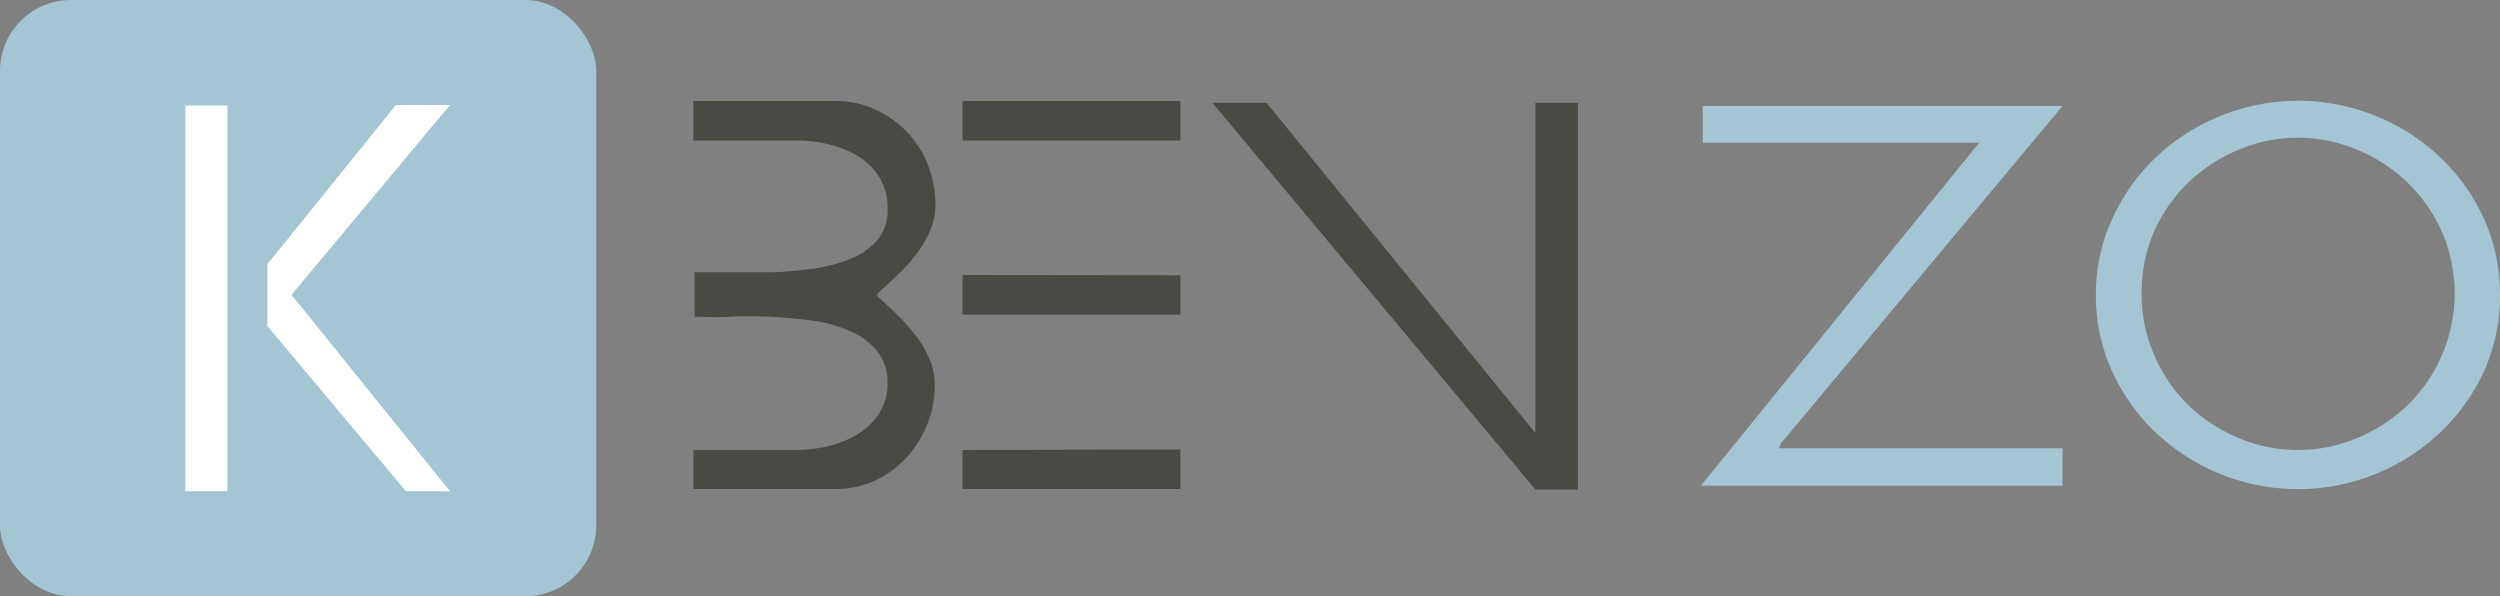
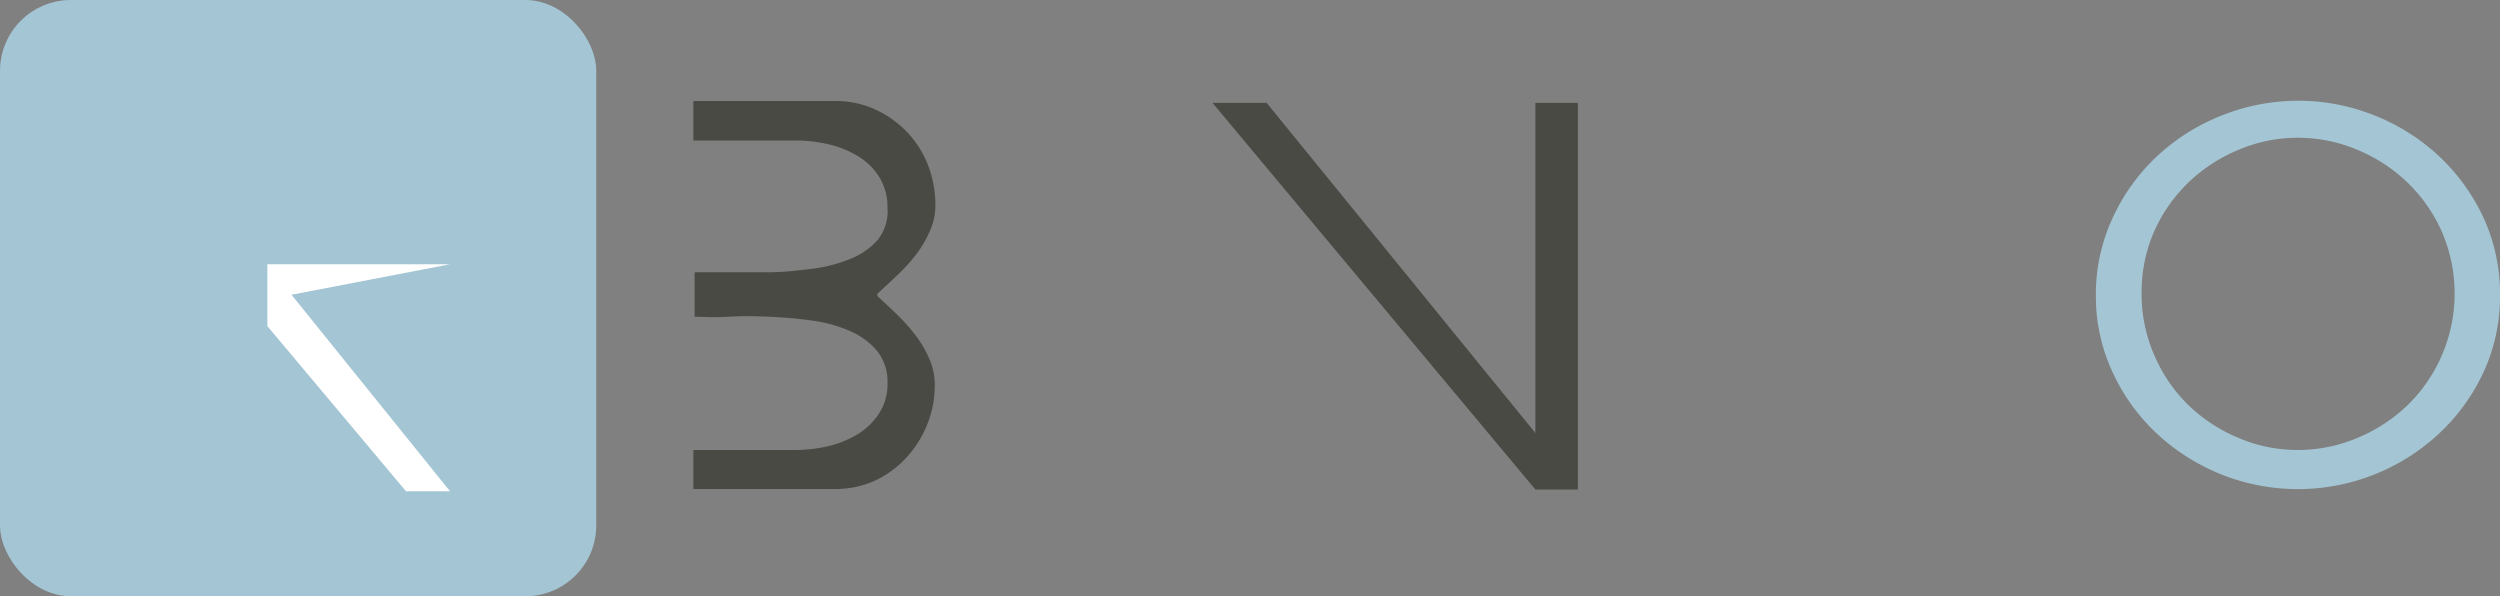
<svg xmlns="http://www.w3.org/2000/svg" width="200" height="47.7" viewBox="0 0 200 47.7">
  <rect x="0" y="0" width="200" height="47.7" fill="#808080" stroke="none" />
  <title>logo-ikbenzo</title>
  <g id="Laag_2" data-name="Laag 2">
    <g id="Laag_1-2" data-name="Laag 1">
      <rect width="47.7" height="47.7" rx="5.67" ry="5.67" fill="#a4c5d3" />
      <path d="M55.47,36h8.22a11.55,11.55,0,0,0,2.49-.29,8.19,8.19,0,0,0,2.36-.93,5.36,5.36,0,0,0,1.74-1.64A4.25,4.25,0,0,0,71,30.67a3.89,3.89,0,0,0-.83-2.59,5.81,5.81,0,0,0-2.18-1.6,11.08,11.08,0,0,0-3-.83c-1.13-.16-2.27-.26-3.42-.31s-2.24-.07-3.3,0-2,0-2.7,0V21.78c.72,0,1.6,0,2.64,0s2.14,0,3.29,0,2.28-.13,3.41-.27a12,12,0,0,0,3.07-.78,5.73,5.73,0,0,0,2.22-1.52A3.64,3.64,0,0,0,71,16.65a4.59,4.59,0,0,0-.65-2.47,5.15,5.15,0,0,0-1.7-1.68,8.1,8.1,0,0,0-2.34-.95,11.35,11.35,0,0,0-2.57-.31H55.47V8.08H66.74A7.6,7.6,0,0,1,70,8.75a8.29,8.29,0,0,1,2.55,1.8,7.94,7.94,0,0,1,1.68,2.64,8.65,8.65,0,0,1,.6,3.19,5,5,0,0,1-.43,2.08,9.18,9.18,0,0,1-1.08,1.86A14.49,14.49,0,0,1,71.8,22c-.54.52-1.08,1-1.62,1.52v.16c.54.49,1.08,1,1.62,1.52a15.19,15.19,0,0,1,1.47,1.66,8.67,8.67,0,0,1,1.08,1.86,5.09,5.09,0,0,1,.43,2.1A8.33,8.33,0,0,1,74.16,34a8.62,8.62,0,0,1-1.68,2.64A8,8,0,0,1,70,38.45a7.6,7.6,0,0,1-3.21.67H55.47Z" fill="#494a44" />
-       <path d="M94.43,8.08v3.16H77V8.08Zm0,13.94v3.16H77V22Zm0,13.94v3.16H77V36Z" fill="#494a44" />
      <path d="M97,8.23h4.33l21.5,26.41V8.23h3.4V39.16h-3.4Z" fill="#494a44" />
-       <path d="M18.19,8.44V39.3H14.83V8.44Z" fill="#fff" />
-       <path d="M21.39,26.09V21.14L31.67,8.4H36L23.32,23.58,36,39.3H32.48Z" fill="#fff" />
-       <path d="M158.33,11.42H136.22V8.48H165l-22.53,27-.15.38H165v3H136.07Z" fill="#a4c5d3" />
+       <path d="M21.39,26.09V21.14H36L23.32,23.58,36,39.3H32.48Z" fill="#fff" />
      <path d="M167.67,23.62A14.43,14.43,0,0,1,169,17.46a15.74,15.74,0,0,1,3.54-4.94,16.41,16.41,0,0,1,5.17-3.27,16.46,16.46,0,0,1,12.29,0,16.43,16.43,0,0,1,5.15,3.27,15.93,15.93,0,0,1,3.55,4.94A14.58,14.58,0,0,1,200,23.62a14.45,14.45,0,0,1-1.31,6.14,15.81,15.81,0,0,1-3.55,4.91,16.56,16.56,0,0,1-22.61,0A15.62,15.62,0,0,1,169,29.76,14.31,14.31,0,0,1,167.67,23.62Zm3.66-.12a12.13,12.13,0,0,0,1,4.88,12.39,12.39,0,0,0,2.71,4A12.89,12.89,0,0,0,179,35a12.08,12.08,0,0,0,4.83,1,12.23,12.23,0,0,0,4.84-1,12.87,12.87,0,0,0,4-2.65,12.39,12.39,0,0,0,2.71-4,12.47,12.47,0,0,0,0-9.74,12.48,12.48,0,0,0-2.71-3.94,12.87,12.87,0,0,0-4-2.65,12.23,12.23,0,0,0-4.84-1,12.08,12.08,0,0,0-4.83,1,12.89,12.89,0,0,0-4,2.65,12.48,12.48,0,0,0-2.71,3.94A12.07,12.07,0,0,0,171.33,23.5Z" fill="#a4c5d3" />
    </g>
  </g>
</svg>